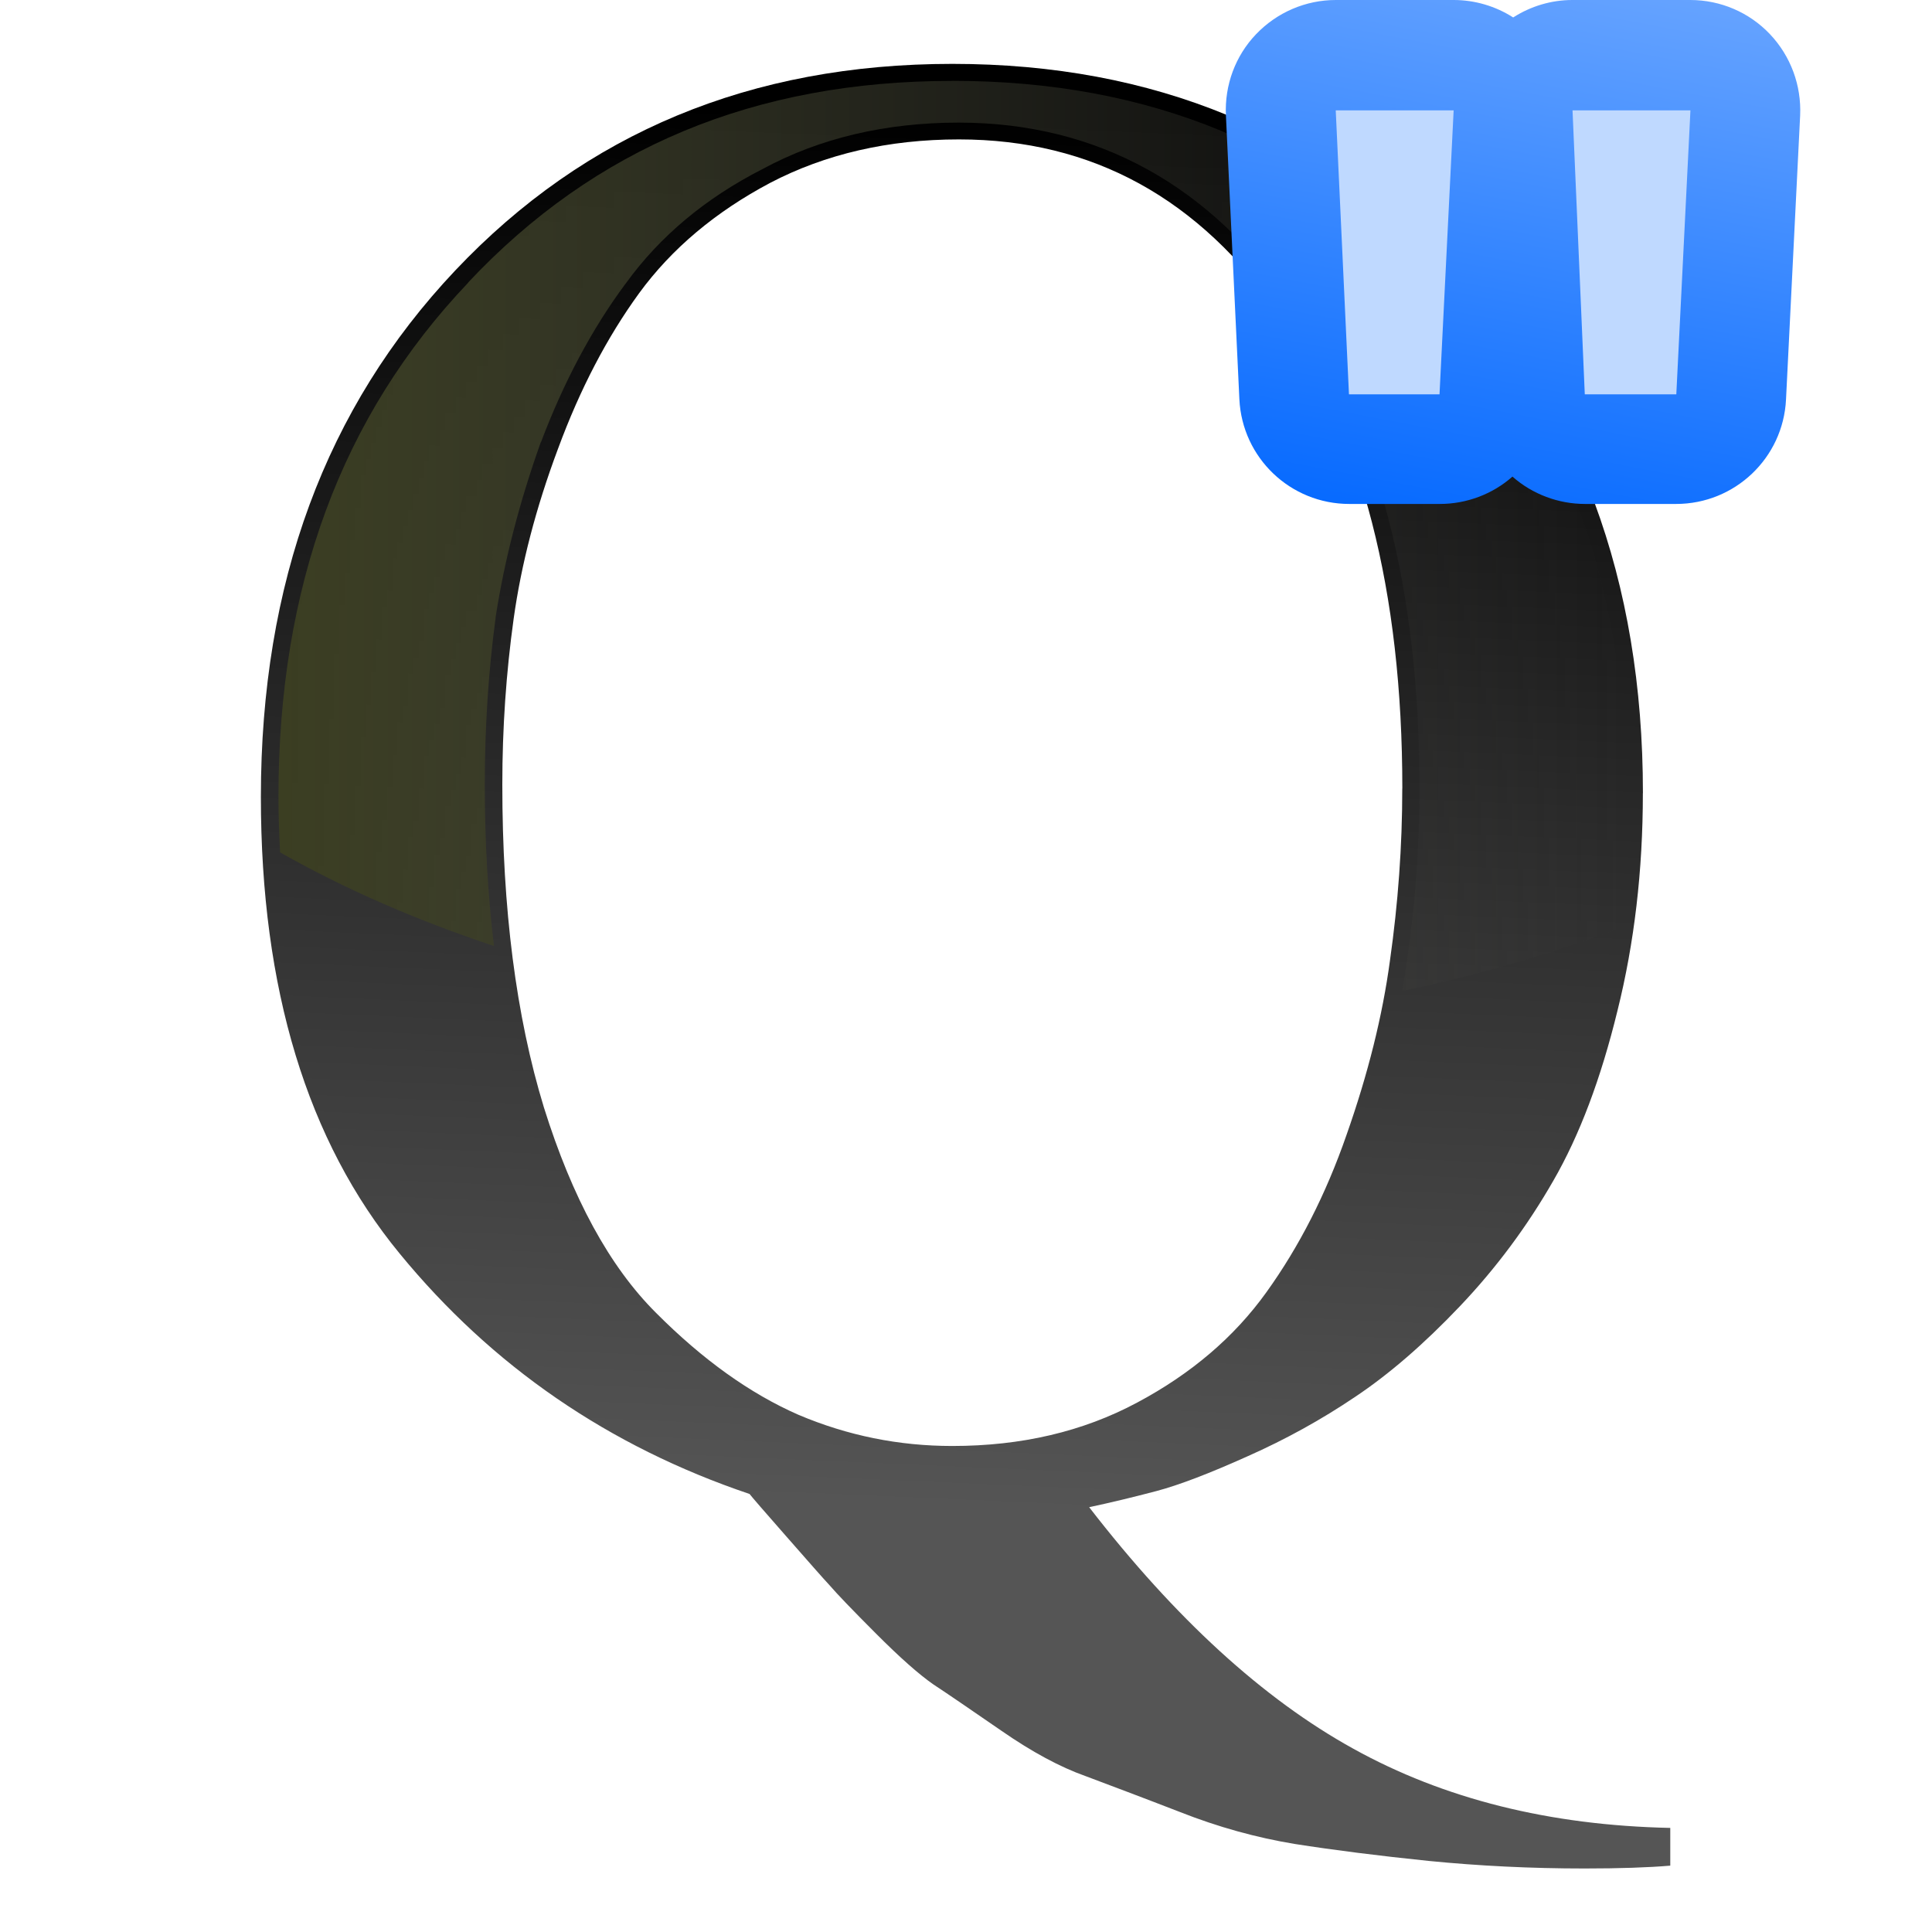
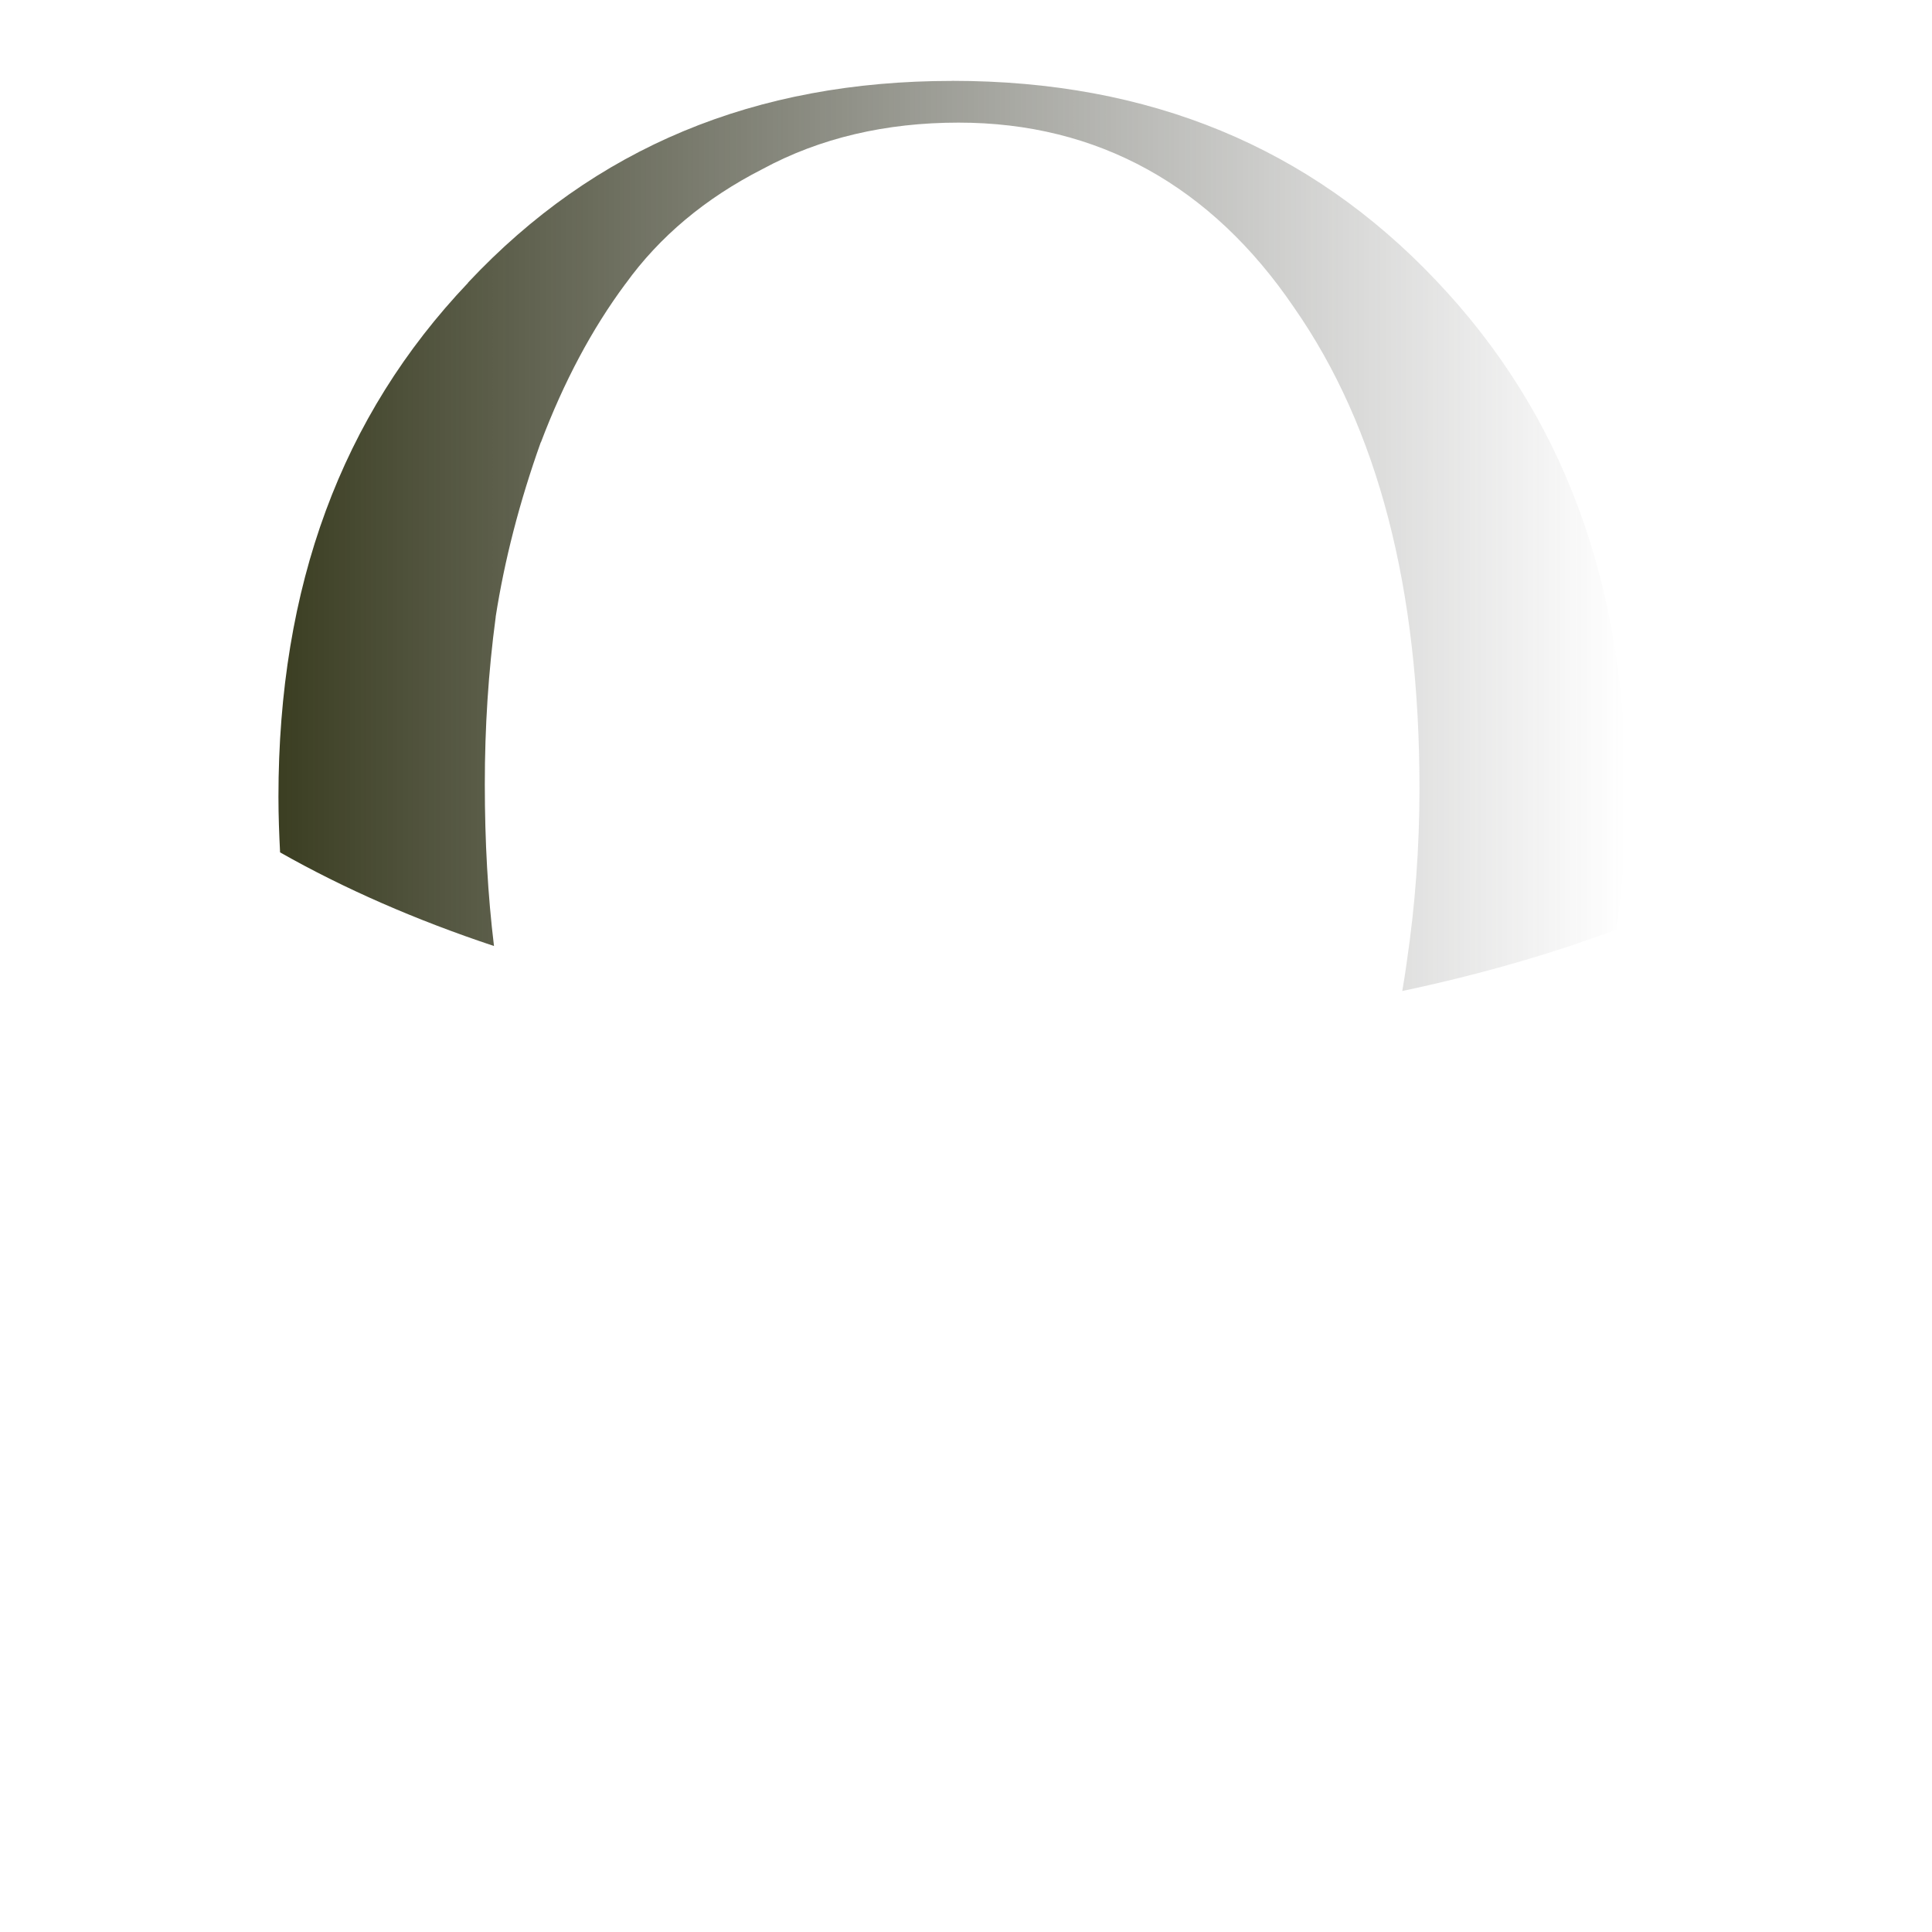
<svg xmlns="http://www.w3.org/2000/svg" xmlns:xlink="http://www.w3.org/1999/xlink" height="32" viewBox="0 0 32 32" width="32">
  <linearGradient id="a" gradientUnits="userSpaceOnUse" x1="14.72" x2="15.72" y1="24.92" y2="1.92">
    <stop offset="0" stop-color="#555" />
    <stop offset="1" />
  </linearGradient>
  <linearGradient id="b" gradientUnits="userSpaceOnUse" x1="4.614" x2="26.931" y1="8.878" y2="8.878">
    <stop offset="0" stop-color="#3b3e22" />
    <stop offset="1" stop-color="#454545" stop-opacity="0" />
  </linearGradient>
  <linearGradient id="c" gradientUnits="userSpaceOnUse" x1="24.769" x2="27.152" y1="9.57" y2="-2.9">
    <stop offset="0" stop-color="#06f" />
    <stop offset="1" stop-color="#80b3ff" />
  </linearGradient>
  <symbol id="d" overflow="visible">
-     <path d="m6.562-10.25h-1.516l-.203-4.703h1.953zm-3.922 0h-1.5l-.219-4.703h1.953zm0 0" />
-   </symbol>
-   <path d="m27.211 13.137c0 1.281-.141 2.484-.422 3.609-.273 1.117-.625 2.055-1.062 2.812-.43.75-.945 1.445-1.547 2.078-.594.625-1.172 1.125-1.734 1.5-.555.375-1.148.703-1.781.984-.625.281-1.133.477-1.516.578-.387.102-.758.191-1.109.266 1.426 1.844 2.883 3.176 4.375 4 1.5.832 3.25 1.27 5.25 1.312v.625c-.367.031-.84.047-1.422.047-.887 0-1.746-.043-2.578-.125-.836-.086-1.574-.18-2.219-.281-.637-.105-1.273-.281-1.906-.531-.625-.242-1.148-.438-1.562-.594-.418-.148-.883-.398-1.391-.75-.5-.344-.875-.602-1.125-.766-.242-.168-.559-.449-.953-.844-.398-.398-.652-.664-.766-.797-.117-.125-.355-.398-.719-.812-.367-.418-.57-.652-.609-.703-2.336-.789-4.266-2.117-5.797-3.984-1.531-1.863-2.297-4.383-2.297-7.562 0-3.539 1.07-6.445 3.219-8.719 2.156-2.281 4.898-3.422 8.234-3.422 3.332 0 6.07 1.133 8.219 3.391 2.145 2.262 3.219 5.156 3.219 8.688zm-3.984-.078c0-3.27-.672-5.879-2.016-7.828-1.344-1.945-3.121-2.922-5.328-2.922-1.168 0-2.211.242-3.125.719-.906.48-1.633 1.09-2.172 1.828-.531.73-.98 1.59-1.344 2.578-.367.98-.609 1.918-.734 2.812-.125.898-.188 1.812-.188 2.75 0 2.055.227 3.836.688 5.344.469 1.5 1.086 2.637 1.859 3.406.77.773 1.555 1.336 2.359 1.688.812.344 1.66.516 2.547.516 1.145 0 2.164-.238 3.062-.719.895-.477 1.609-1.086 2.141-1.828.539-.75.984-1.617 1.328-2.609.352-1 .594-1.961.719-2.891.133-.938.203-1.883.203-2.844zm0 0" fill="url(#a)" />
+     </symbol>
  <path d="m15.773 1.34c-3.273 0-5.922 1.105-8.02 3.34v.004c-2.098 2.207-3.141 5.027-3.141 8.516 0 .316.012.621.027.918 1.062.602 2.25 1.121 3.543 1.551-.102-.84-.152-1.73-.152-2.68 0-.945.059-1.863.18-2.766 0 0 0-.004 0-.008.145-.93.391-1.891.746-2.887 0 0 .004-.004.004-.004.379-1 .844-1.875 1.398-2.621l.004-.004c.562-.781 1.324-1.418 2.266-1.898.953-.516 2.043-.77 3.25-.77 2.301 0 4.184 1.043 5.555 3.062 1.395 2 2.078 4.66 2.078 7.965 0 .973-.07 1.93-.211 2.879-.02.156-.047.316-.074.477 1.242-.262 2.434-.602 3.543-1.016.109-.723.16-1.48.16-2.27 0-3.465-1.043-6.273-3.141-8.48-2.094-2.211-4.746-3.309-8.016-3.309zm0 0" fill="url(#b)" />
-   <path d="m22.125 0c-.496 0-.973.203-1.32.566-.344.359-.523.844-.5 1.344l.223 4.703c.047.973.848 1.734 1.82 1.734h1.5c.441 0 .871-.16 1.203-.453.332.293.762.453 1.203.453h1.508c.973 0 1.773-.762 1.82-1.73l.234-4.703c.023-.5-.156-.984-.5-1.348-.344-.363-.82-.566-1.32-.566h-1.953c-.348 0-.688.102-.98.289-.293-.188-.637-.289-.984-.289zm0 0" fill="url(#c)" />
  <use fill="#bfd9ff" x="21.203" xlink:href="#d" y="16.781" />
</svg>